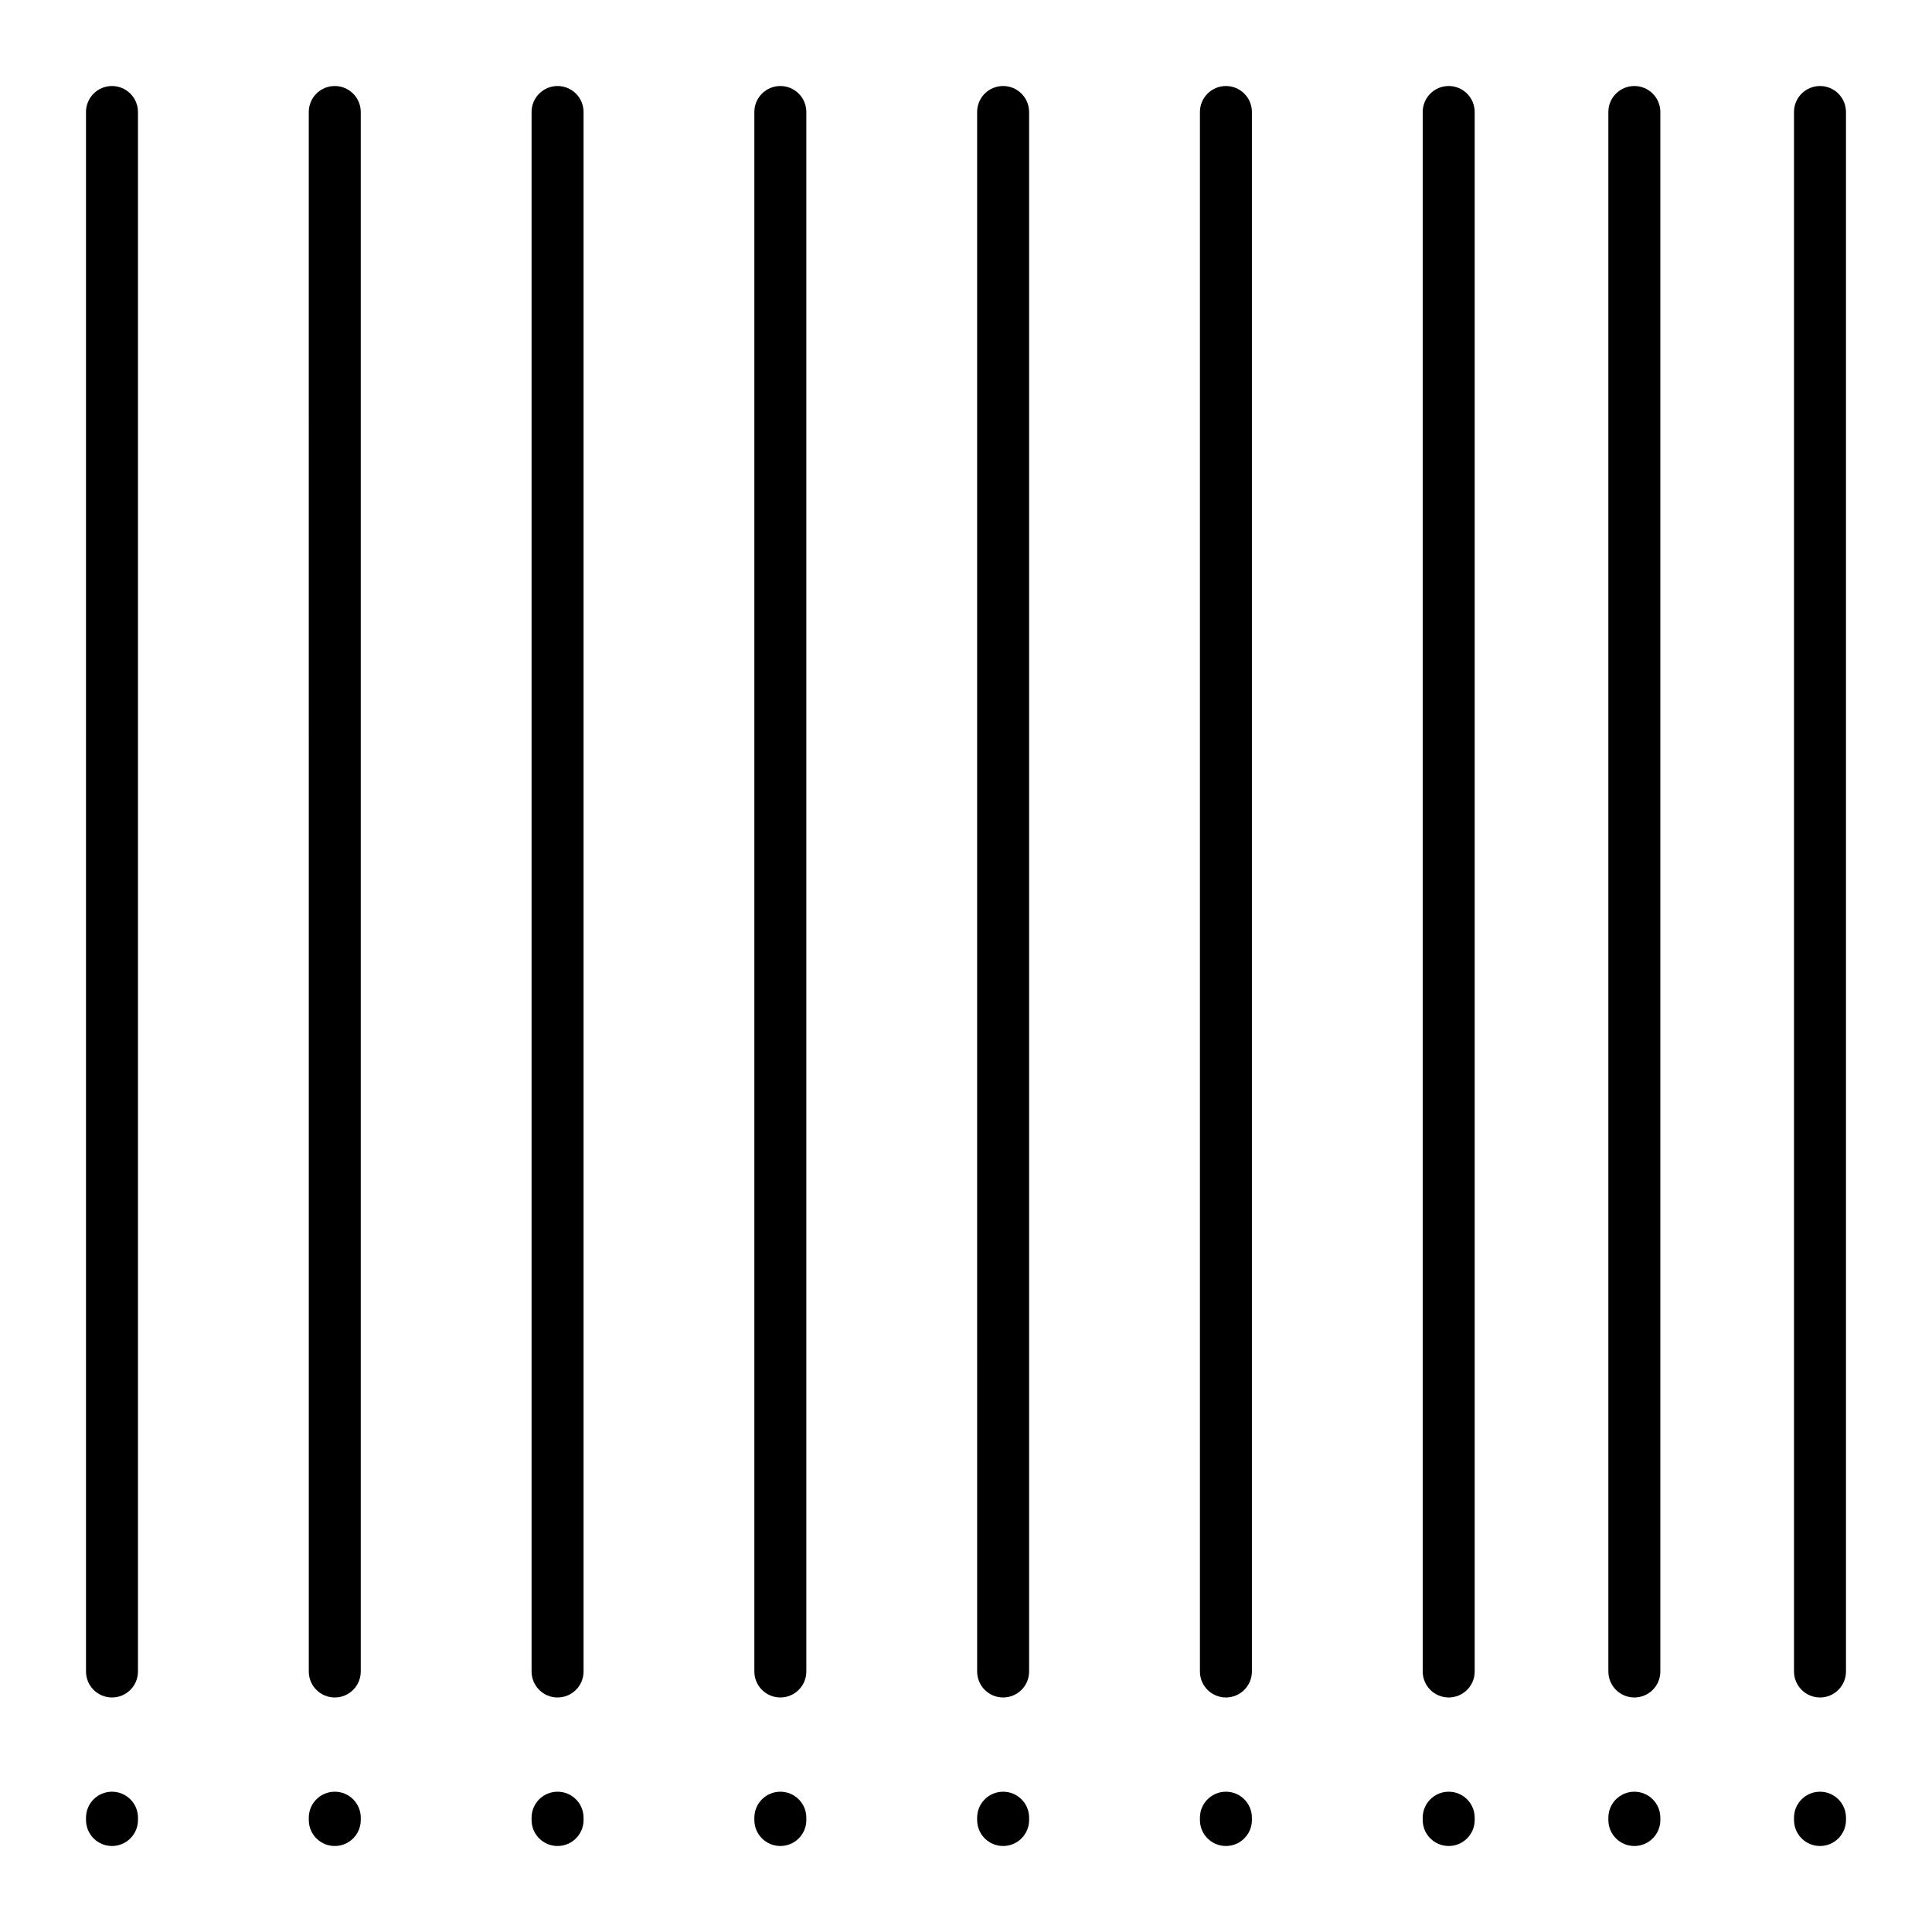
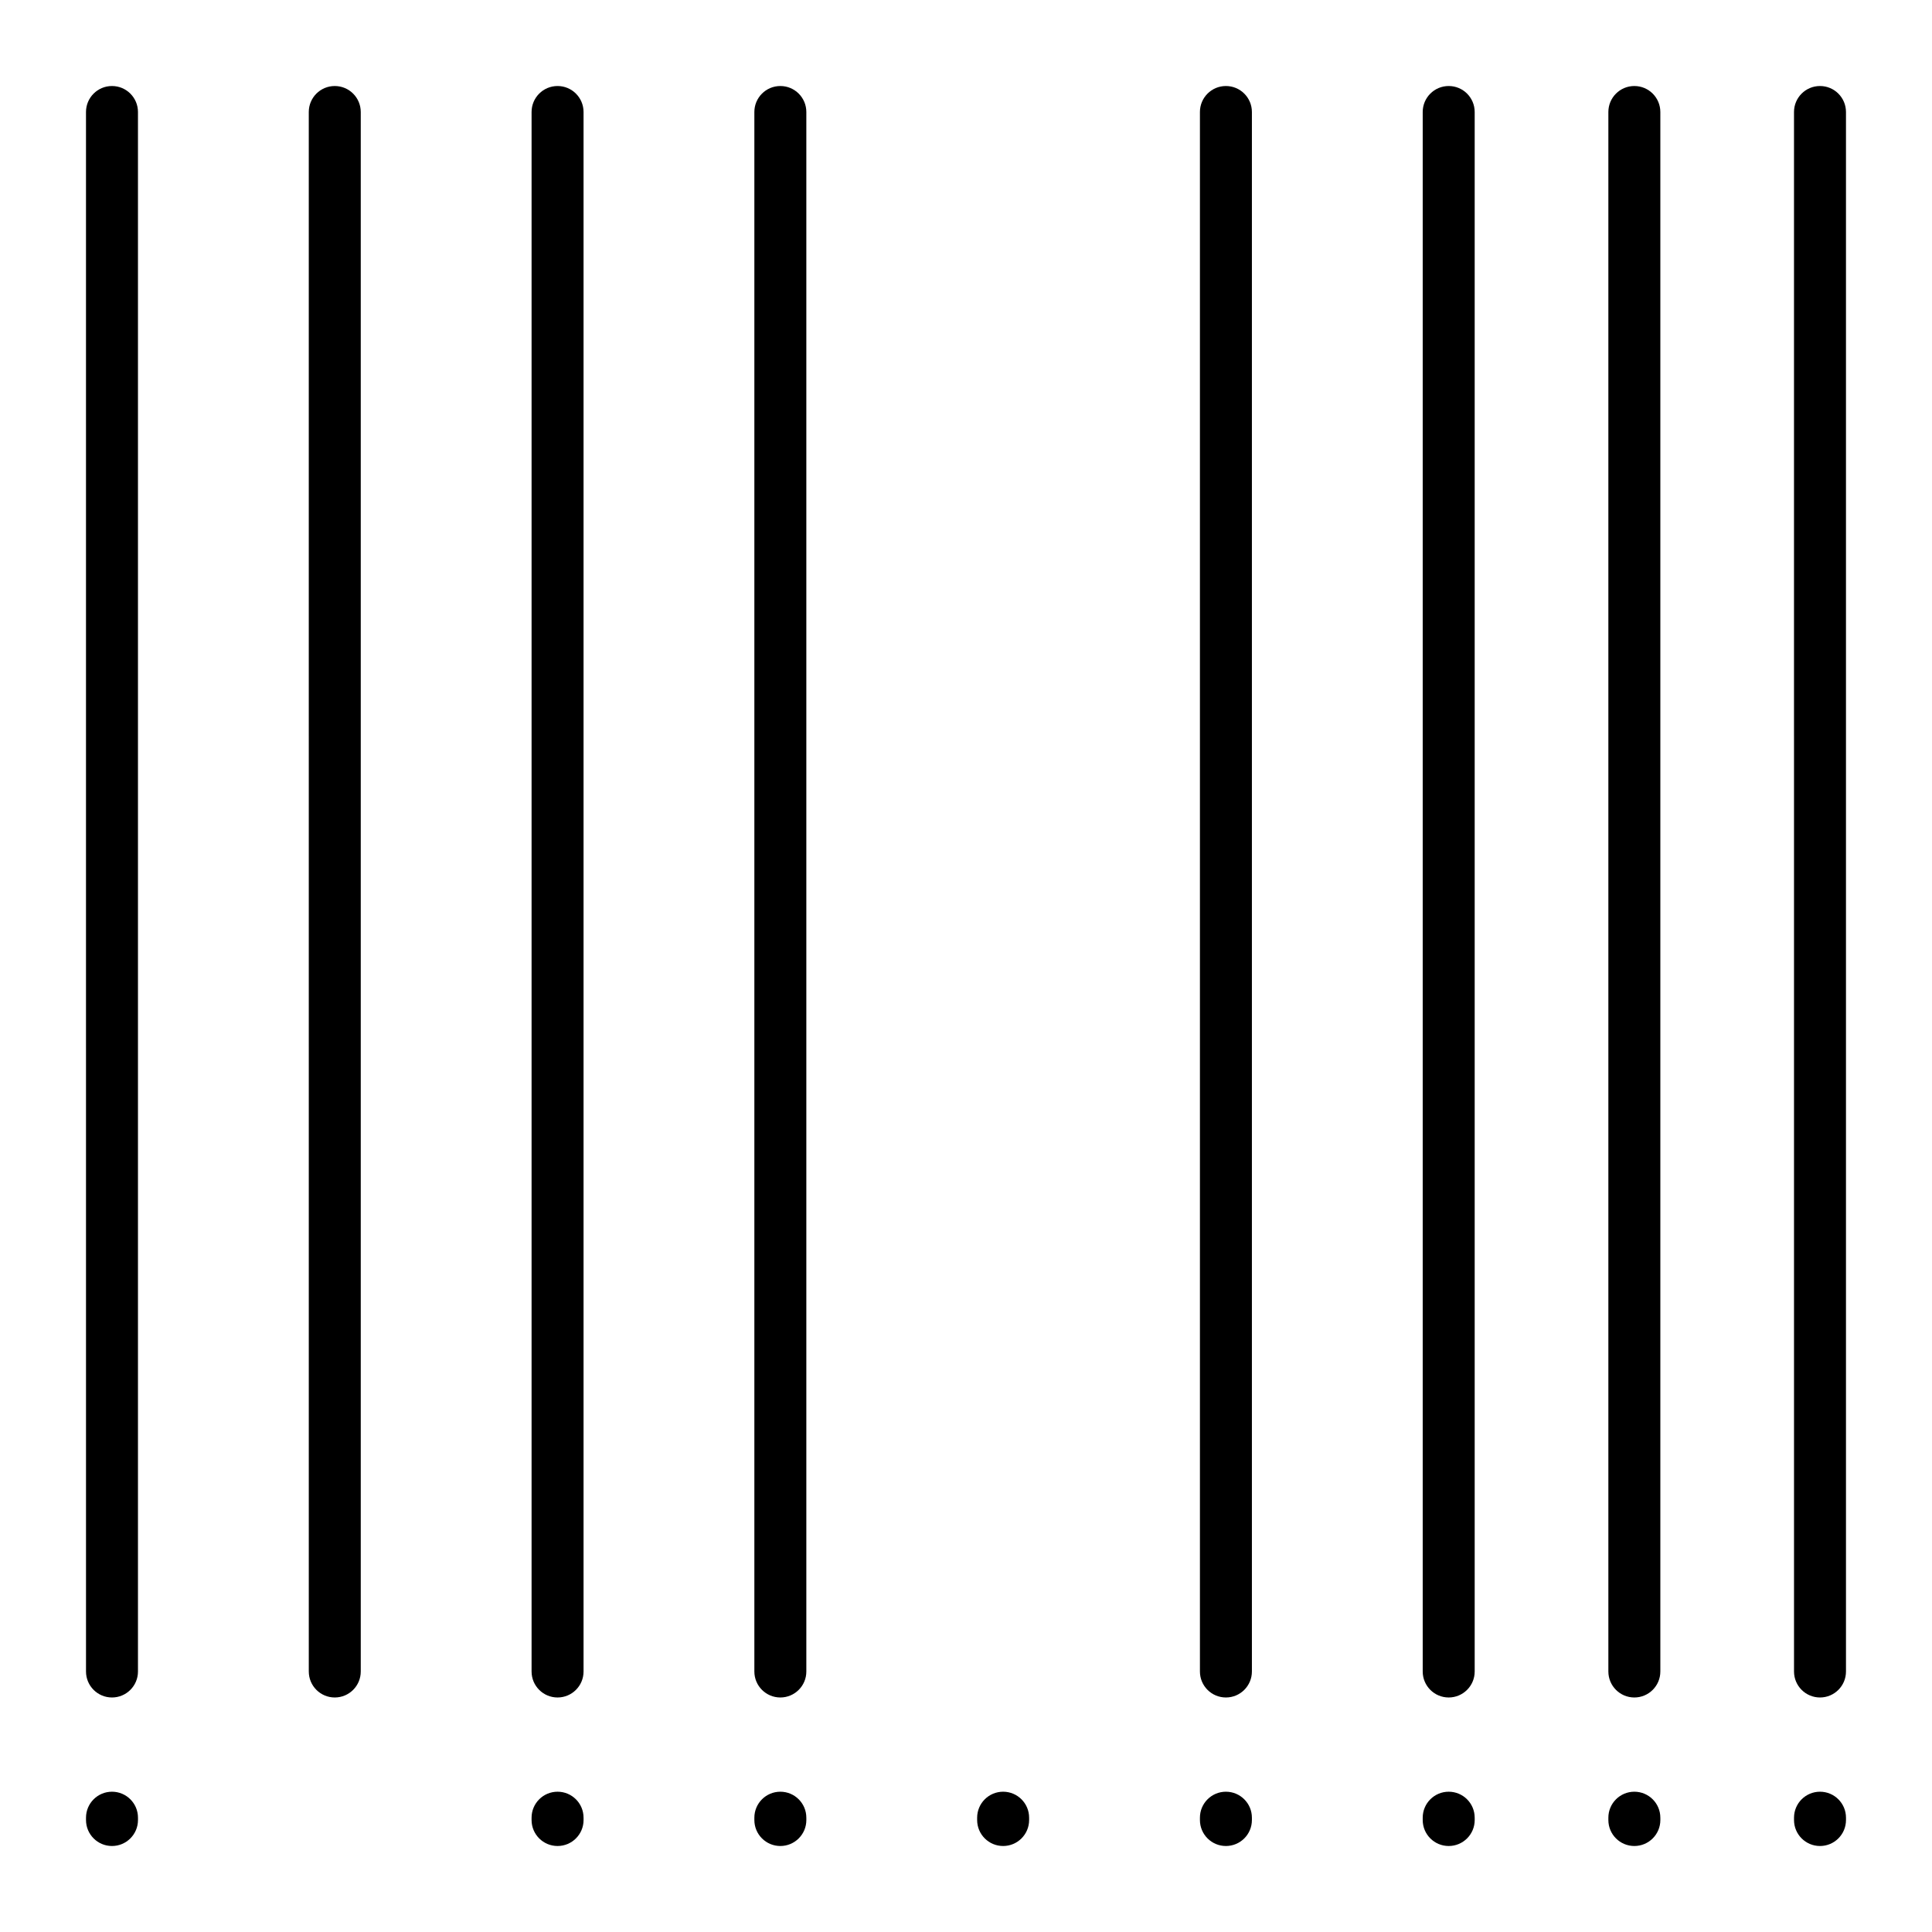
<svg xmlns="http://www.w3.org/2000/svg" fill="#000000" width="800px" height="800px" version="1.1" viewBox="144 144 512 512">
  <g>
    <path d="m173.68 593.85c-3.805 0-6.887-3.082-6.887-6.887l-0.004-413.28c0-3.805 3.082-6.887 6.887-6.887 3.805 0 6.887 3.082 6.887 6.887v413.28c0.004 3.801-3.082 6.887-6.883 6.887z" />
    <path d="m173.68 633.21c-3.805 0-6.887-3.082-6.887-6.887v-0.613c0-3.805 3.082-6.887 6.887-6.887 3.805 0 6.887 3.082 6.887 6.887v0.613c0 3.805-3.086 6.887-6.887 6.887z" />
    <path d="m232.72 593.85c-3.805 0-6.887-3.082-6.887-6.887l-0.004-413.28c0-3.805 3.082-6.887 6.887-6.887 3.805 0 6.887 3.082 6.887 6.887v413.28c0.004 3.801-3.078 6.887-6.883 6.887z" />
-     <path d="m232.72 633.21c-3.805 0-6.887-3.082-6.887-6.887v-0.613c0-3.805 3.082-6.887 6.887-6.887s6.887 3.082 6.887 6.887v0.613c0 3.805-3.082 6.887-6.887 6.887z" />
    <path d="m527.92 593.85c-3.805 0-6.887-3.082-6.887-6.887v-413.28c0-3.805 3.082-6.887 6.887-6.887 3.805 0 6.887 3.082 6.887 6.887v413.28c0.004 3.801-3.082 6.887-6.887 6.887z" />
    <path d="m527.92 633.21c-3.805 0-6.887-3.082-6.887-6.887v-0.613c0-3.805 3.082-6.887 6.887-6.887 3.805 0 6.887 3.082 6.887 6.887l0.004 0.613c0 3.805-3.086 6.887-6.891 6.887z" />
    <path d="m468.88 593.85c-3.805 0-6.887-3.082-6.887-6.887v-413.28c0-3.805 3.082-6.887 6.887-6.887 3.805 0 6.887 3.082 6.887 6.887v413.28c0 3.801-3.082 6.887-6.887 6.887z" />
    <path d="m468.88 633.21c-3.805 0-6.887-3.082-6.887-6.887v-0.613c0-3.805 3.082-6.887 6.887-6.887 3.805 0 6.887 3.082 6.887 6.887v0.613c0 3.805-3.082 6.887-6.887 6.887z" />
-     <path d="m409.84 593.85c-3.805 0-6.887-3.082-6.887-6.887l-0.004-413.28c0-3.805 3.082-6.887 6.887-6.887 3.805 0 6.887 3.082 6.887 6.887v413.28c0.004 3.801-3.078 6.887-6.883 6.887z" />
    <path d="m409.84 633.21c-3.805 0-6.887-3.082-6.887-6.887v-0.613c0-3.805 3.082-6.887 6.887-6.887 3.805 0 6.887 3.082 6.887 6.887v0.613c0 3.805-3.082 6.887-6.887 6.887z" />
    <path d="m350.8 593.85c-3.805 0-6.887-3.082-6.887-6.887v-413.28c0-3.805 3.082-6.887 6.887-6.887s6.887 3.082 6.887 6.887v413.28c0.004 3.801-3.082 6.887-6.887 6.887z" />
    <path d="m350.8 633.21c-3.805 0-6.887-3.082-6.887-6.887v-0.613c0-3.805 3.082-6.887 6.887-6.887s6.887 3.082 6.887 6.887l0.004 0.613c0 3.805-3.086 6.887-6.891 6.887z" />
    <path d="m291.76 593.85c-3.805 0-6.887-3.082-6.887-6.887v-413.28c0-3.805 3.082-6.887 6.887-6.887 3.805 0 6.887 3.082 6.887 6.887v413.28c0.004 3.801-3.082 6.887-6.887 6.887z" />
    <path d="m291.76 633.21c-3.805 0-6.887-3.082-6.887-6.887v-0.613c0-3.805 3.082-6.887 6.887-6.887 3.805 0 6.887 3.082 6.887 6.887l0.004 0.613c0 3.805-3.086 6.887-6.891 6.887z" />
    <path d="m577.12 593.85c-3.805 0-6.887-3.082-6.887-6.887v-413.28c0-3.805 3.082-6.887 6.887-6.887 3.805 0 6.887 3.082 6.887 6.887v413.28c0.004 3.801-3.082 6.887-6.887 6.887z" />
    <path d="m577.12 633.21c-3.805 0-6.887-3.082-6.887-6.887v-0.613c0-3.805 3.082-6.887 6.887-6.887 3.805 0 6.887 3.082 6.887 6.887l0.004 0.613c0 3.805-3.086 6.887-6.891 6.887z" />
    <path d="m626.32 593.85c-3.805 0-6.887-3.082-6.887-6.887l-0.004-413.28c0-3.805 3.082-6.887 6.887-6.887 3.805 0 6.887 3.082 6.887 6.887v413.28c0.004 3.801-3.078 6.887-6.883 6.887z" />
    <path d="m626.32 633.21c-3.805 0-6.887-3.082-6.887-6.887v-0.613c0-3.805 3.082-6.887 6.887-6.887 3.805 0 6.887 3.082 6.887 6.887v0.613c0 3.805-3.082 6.887-6.887 6.887z" />
  </g>
</svg>